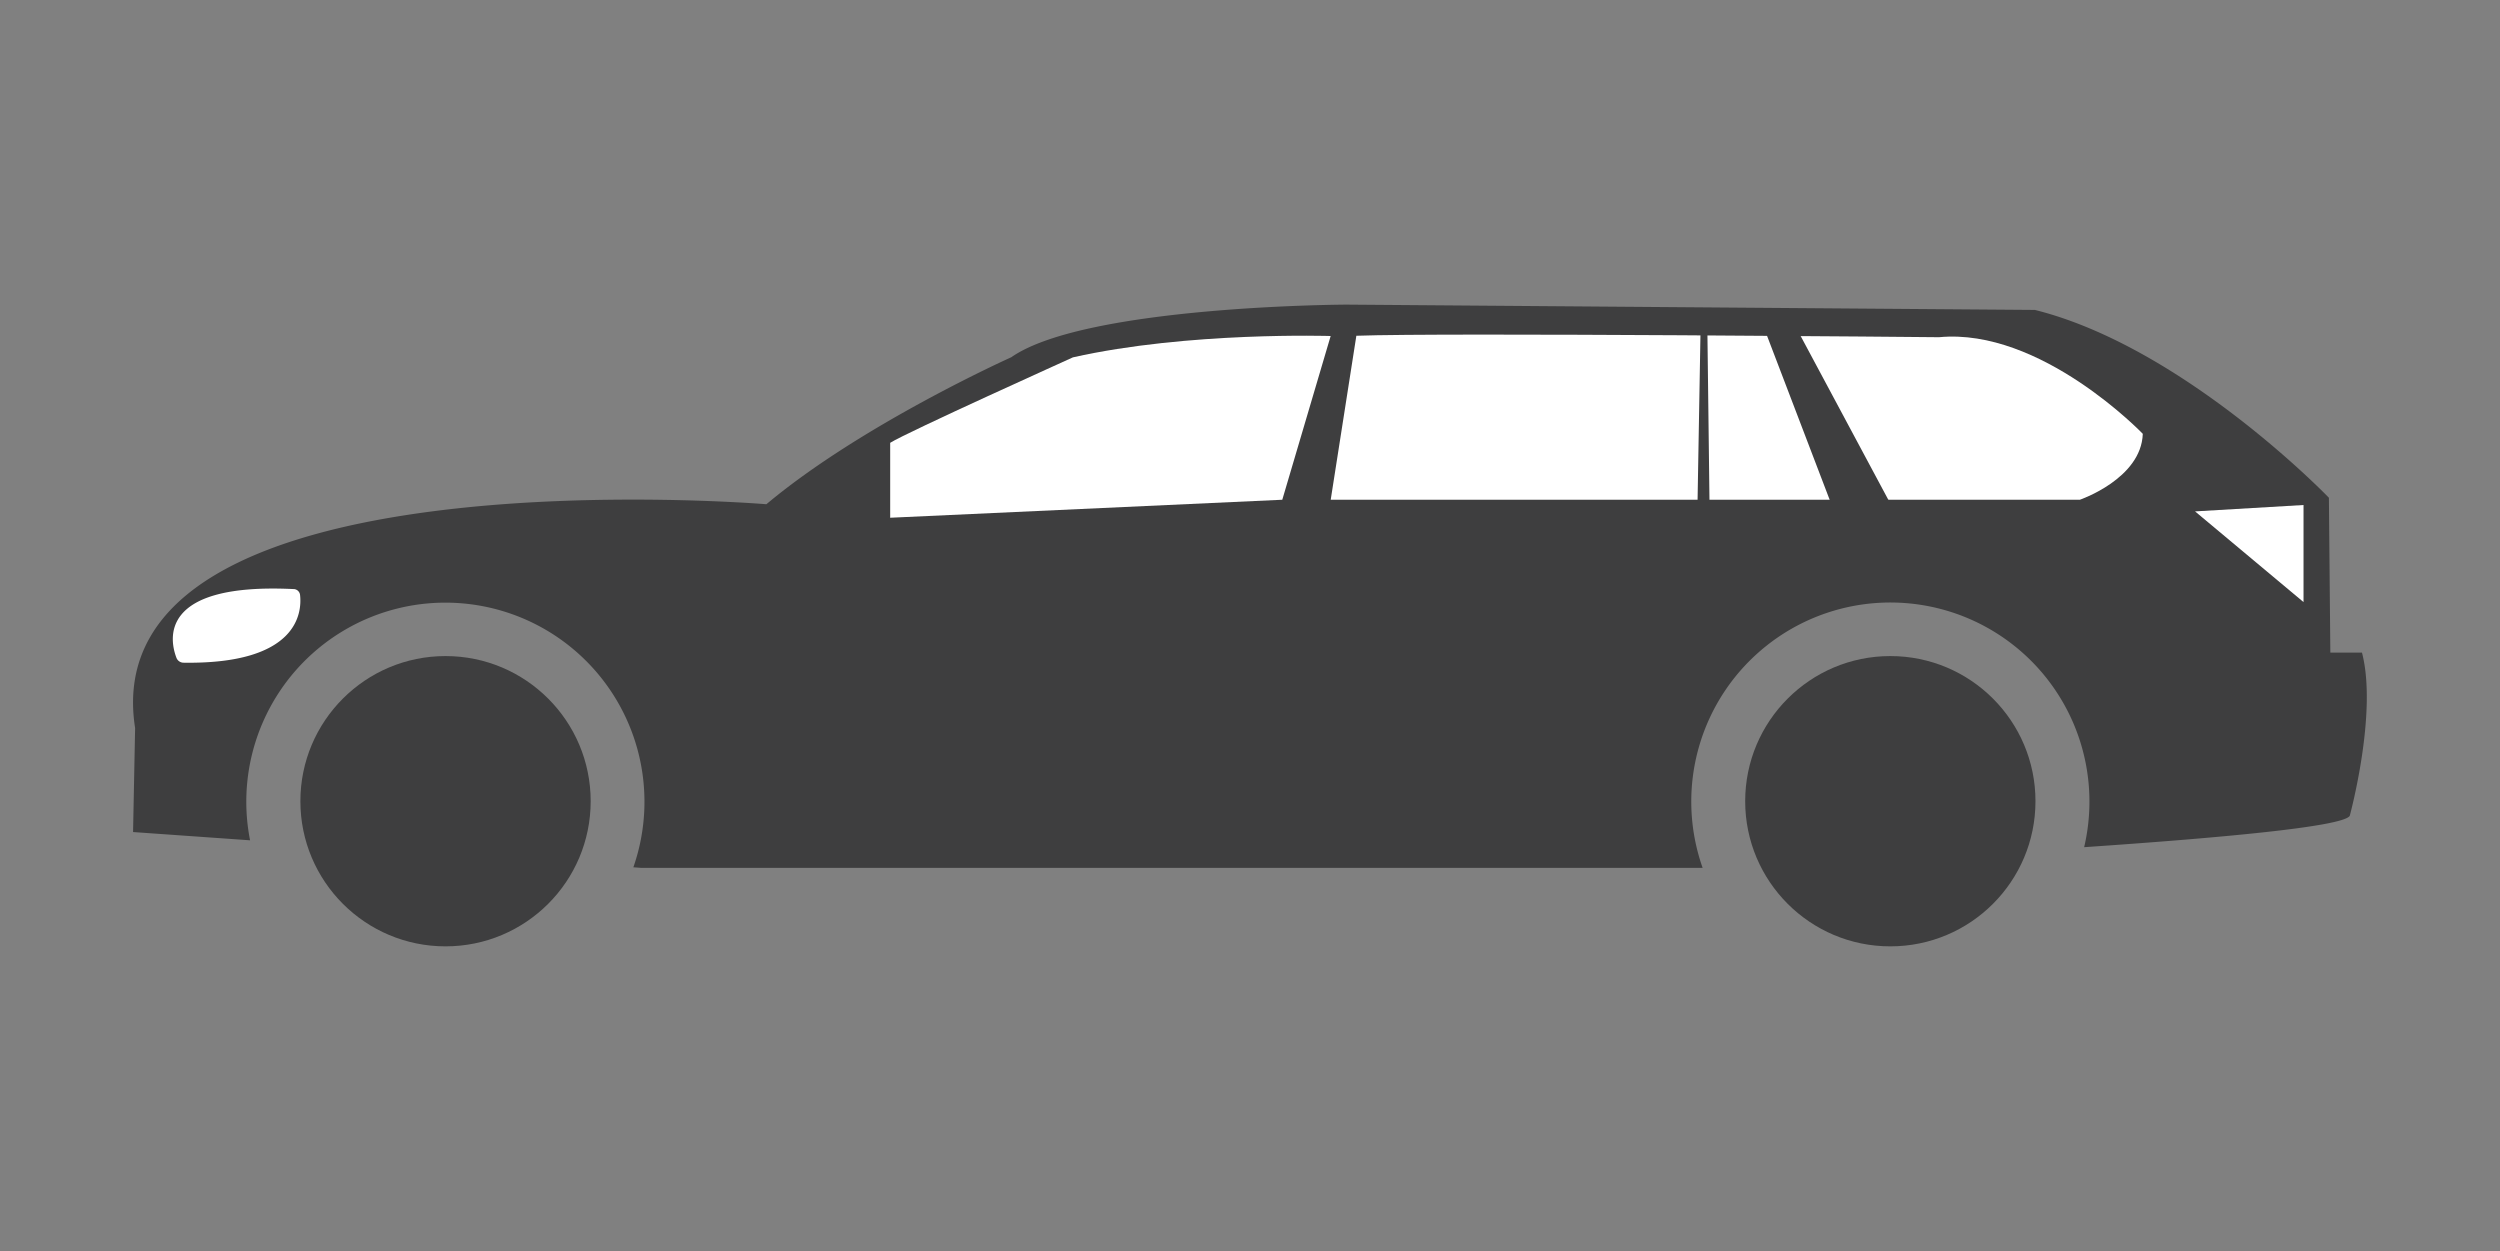
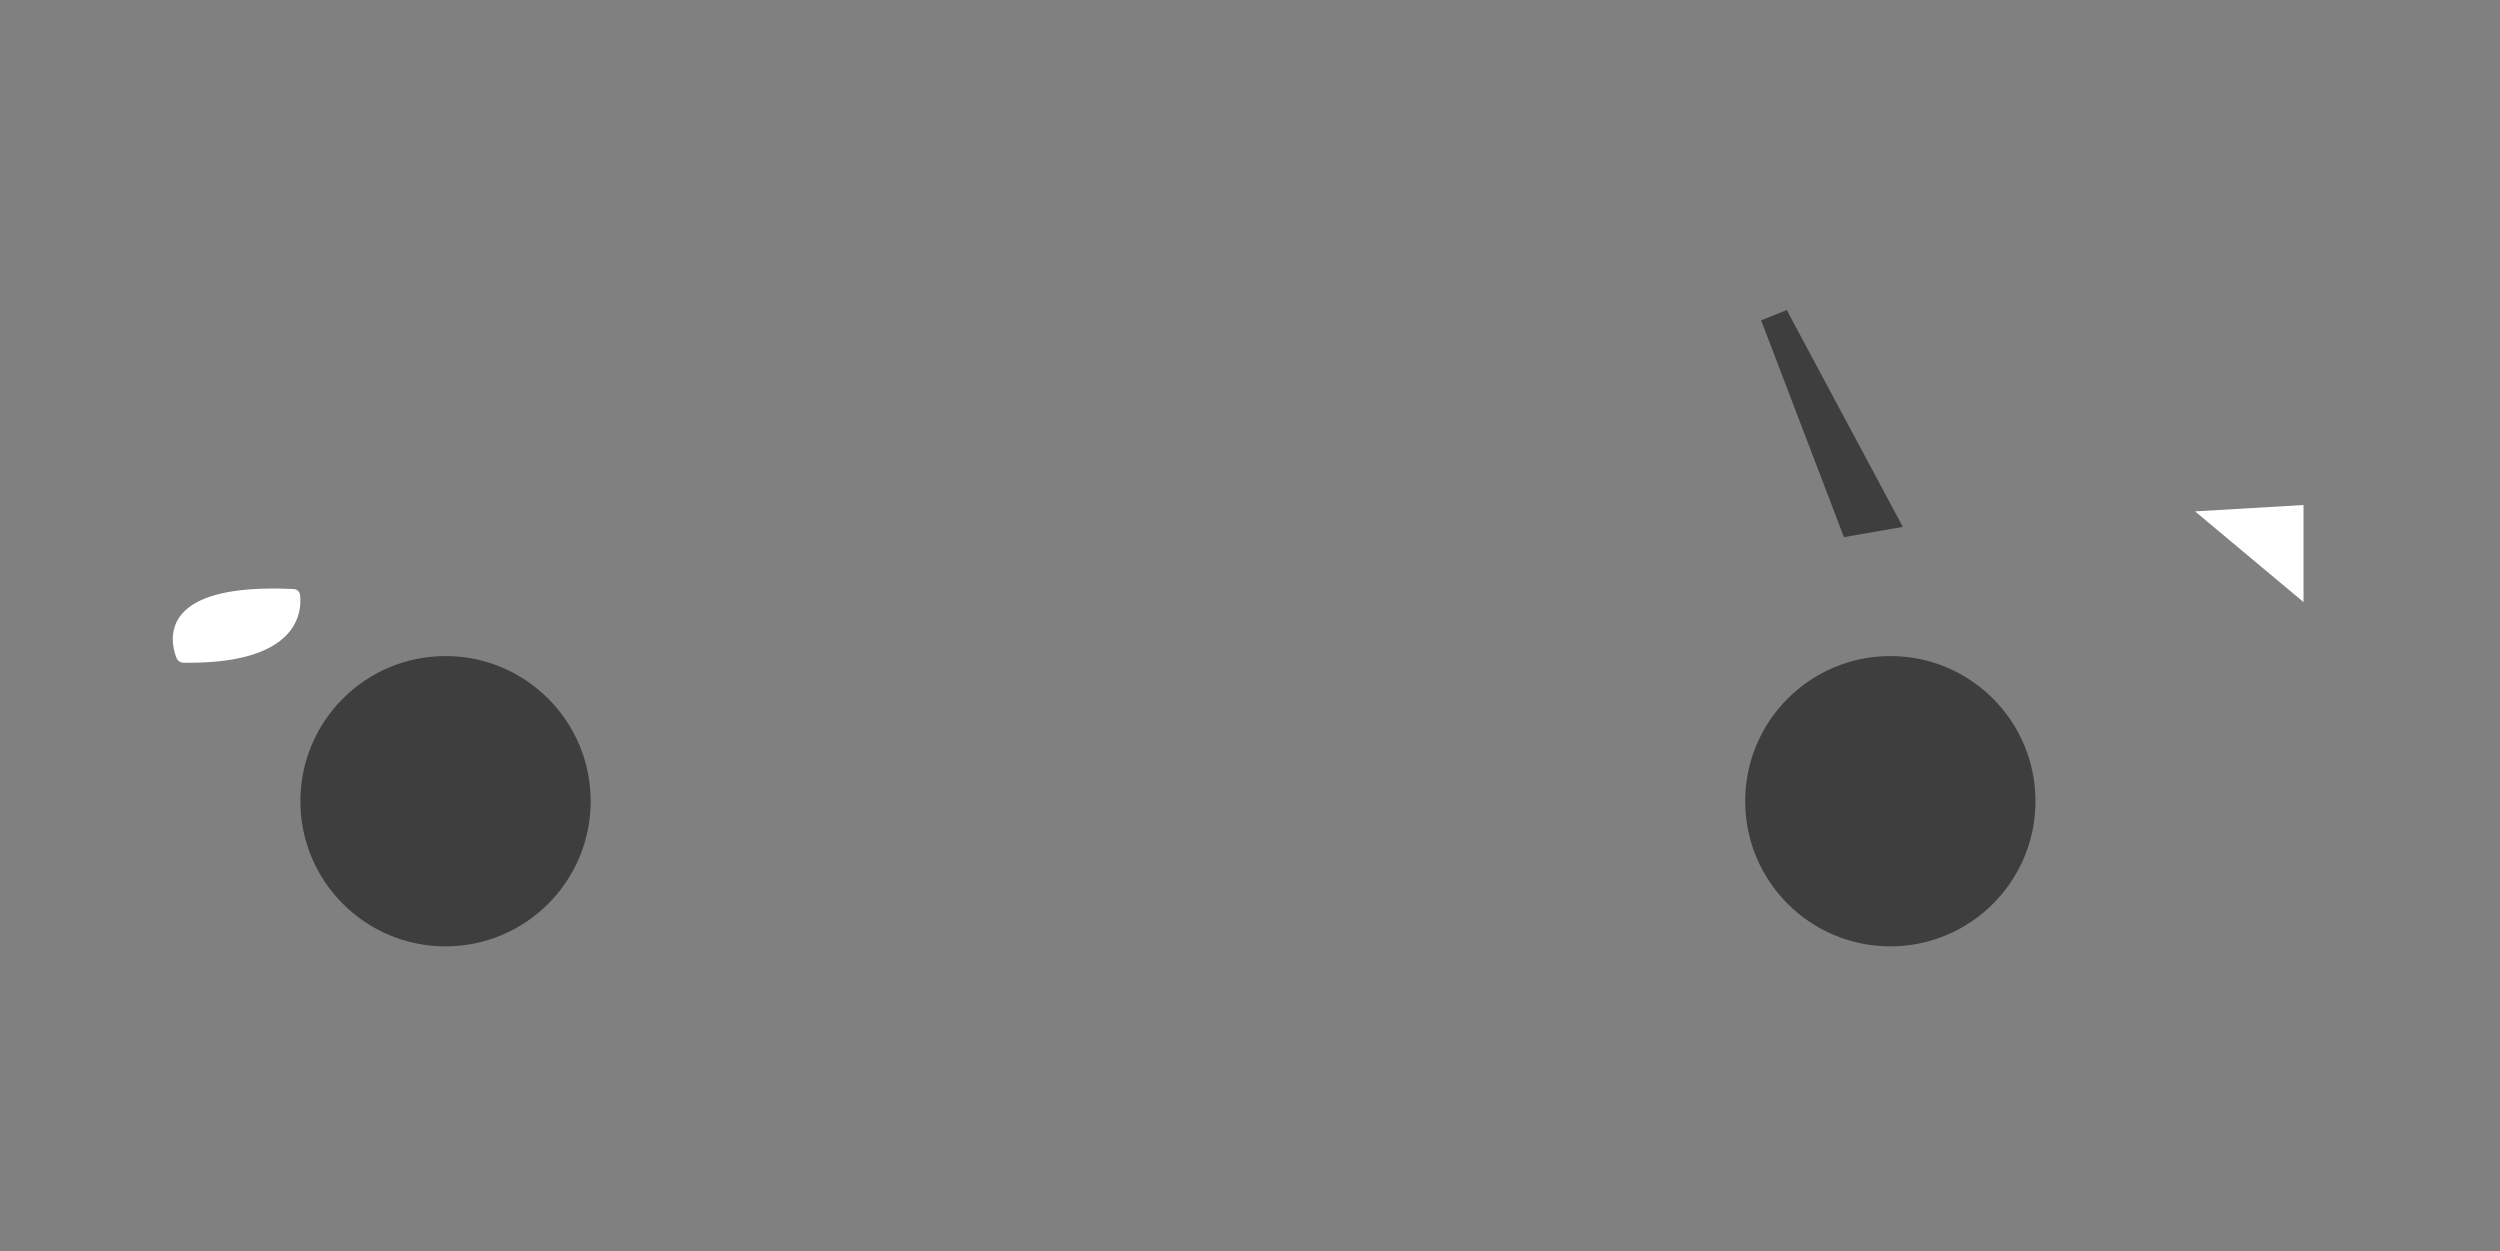
<svg xmlns="http://www.w3.org/2000/svg" id="Layer_1" data-name="Layer 1" viewBox="0 0 1343.68 672.36">
  <rect x="0" y="0" width="1343.68" height="672.36" fill="#808080" stroke="none" />
  <defs>
    <style>.cls-1{fill:#3e3e3f;}.cls-2{fill:#fff;}</style>
  </defs>
-   <path class="cls-1" d="M1269.49,350.75h-17l-.77-83.22s-77.83-80.92-158-100.95l-369.86-2.86s-140.46.46-180.33,28.29c0,0-80.47,36.1-131.62,79,0,0-362.94-30.24-339.29,120.28l-1.1,55.91,62.89,4.44a107,107,0,1,1,206,14.51l4.35.31H915.12a107,107,0,1,1,205.05-11.12c73.21-5,139.06-11,142.76-16.85C1262.93,438.46,1278,383.12,1269.49,350.75Z" />
  <path class="cls-2" d="M98.5,356.18a4.12,4.12,0,0,1-3.73-2.79c-3.57-9.49-9.68-40.31,63-36.78h.28a3.57,3.57,0,0,1,3.24,3.31C162.31,329.46,160,357.14,98.5,356.18Z" />
  <circle class="cls-1" cx="239.46" cy="430.63" r="78.01" />
  <circle class="cls-1" cx="1016" cy="430.63" r="78.01" />
-   <path class="cls-2" d="M478.45,238v40.27l210.74-9.67,26-88s-76.6-2.47-138.52,11.47C576.7,192.1,487.31,232.36,478.45,238Z" />
-   <path class="cls-2" d="M729,180.46,715.22,268.6h402.65s33-11.27,33.82-35.43c0,0-54.76-57.14-109.52-51.93C1042.17,181.24,775.74,178.7,729,180.46Z" />
  <polygon class="cls-2" points="1179.78 274.86 1238.08 323.6 1238.08 271.43 1179.78 274.86" />
-   <polygon class="cls-1" points="914.13 169.41 912.05 288.69 919.04 288.69 917.57 169.41 914.13 169.41" />
  <polygon class="cls-1" points="946.56 172.17 991.06 288.69 1022.72 283.19 960.33 166.66 946.56 172.17" />
</svg>